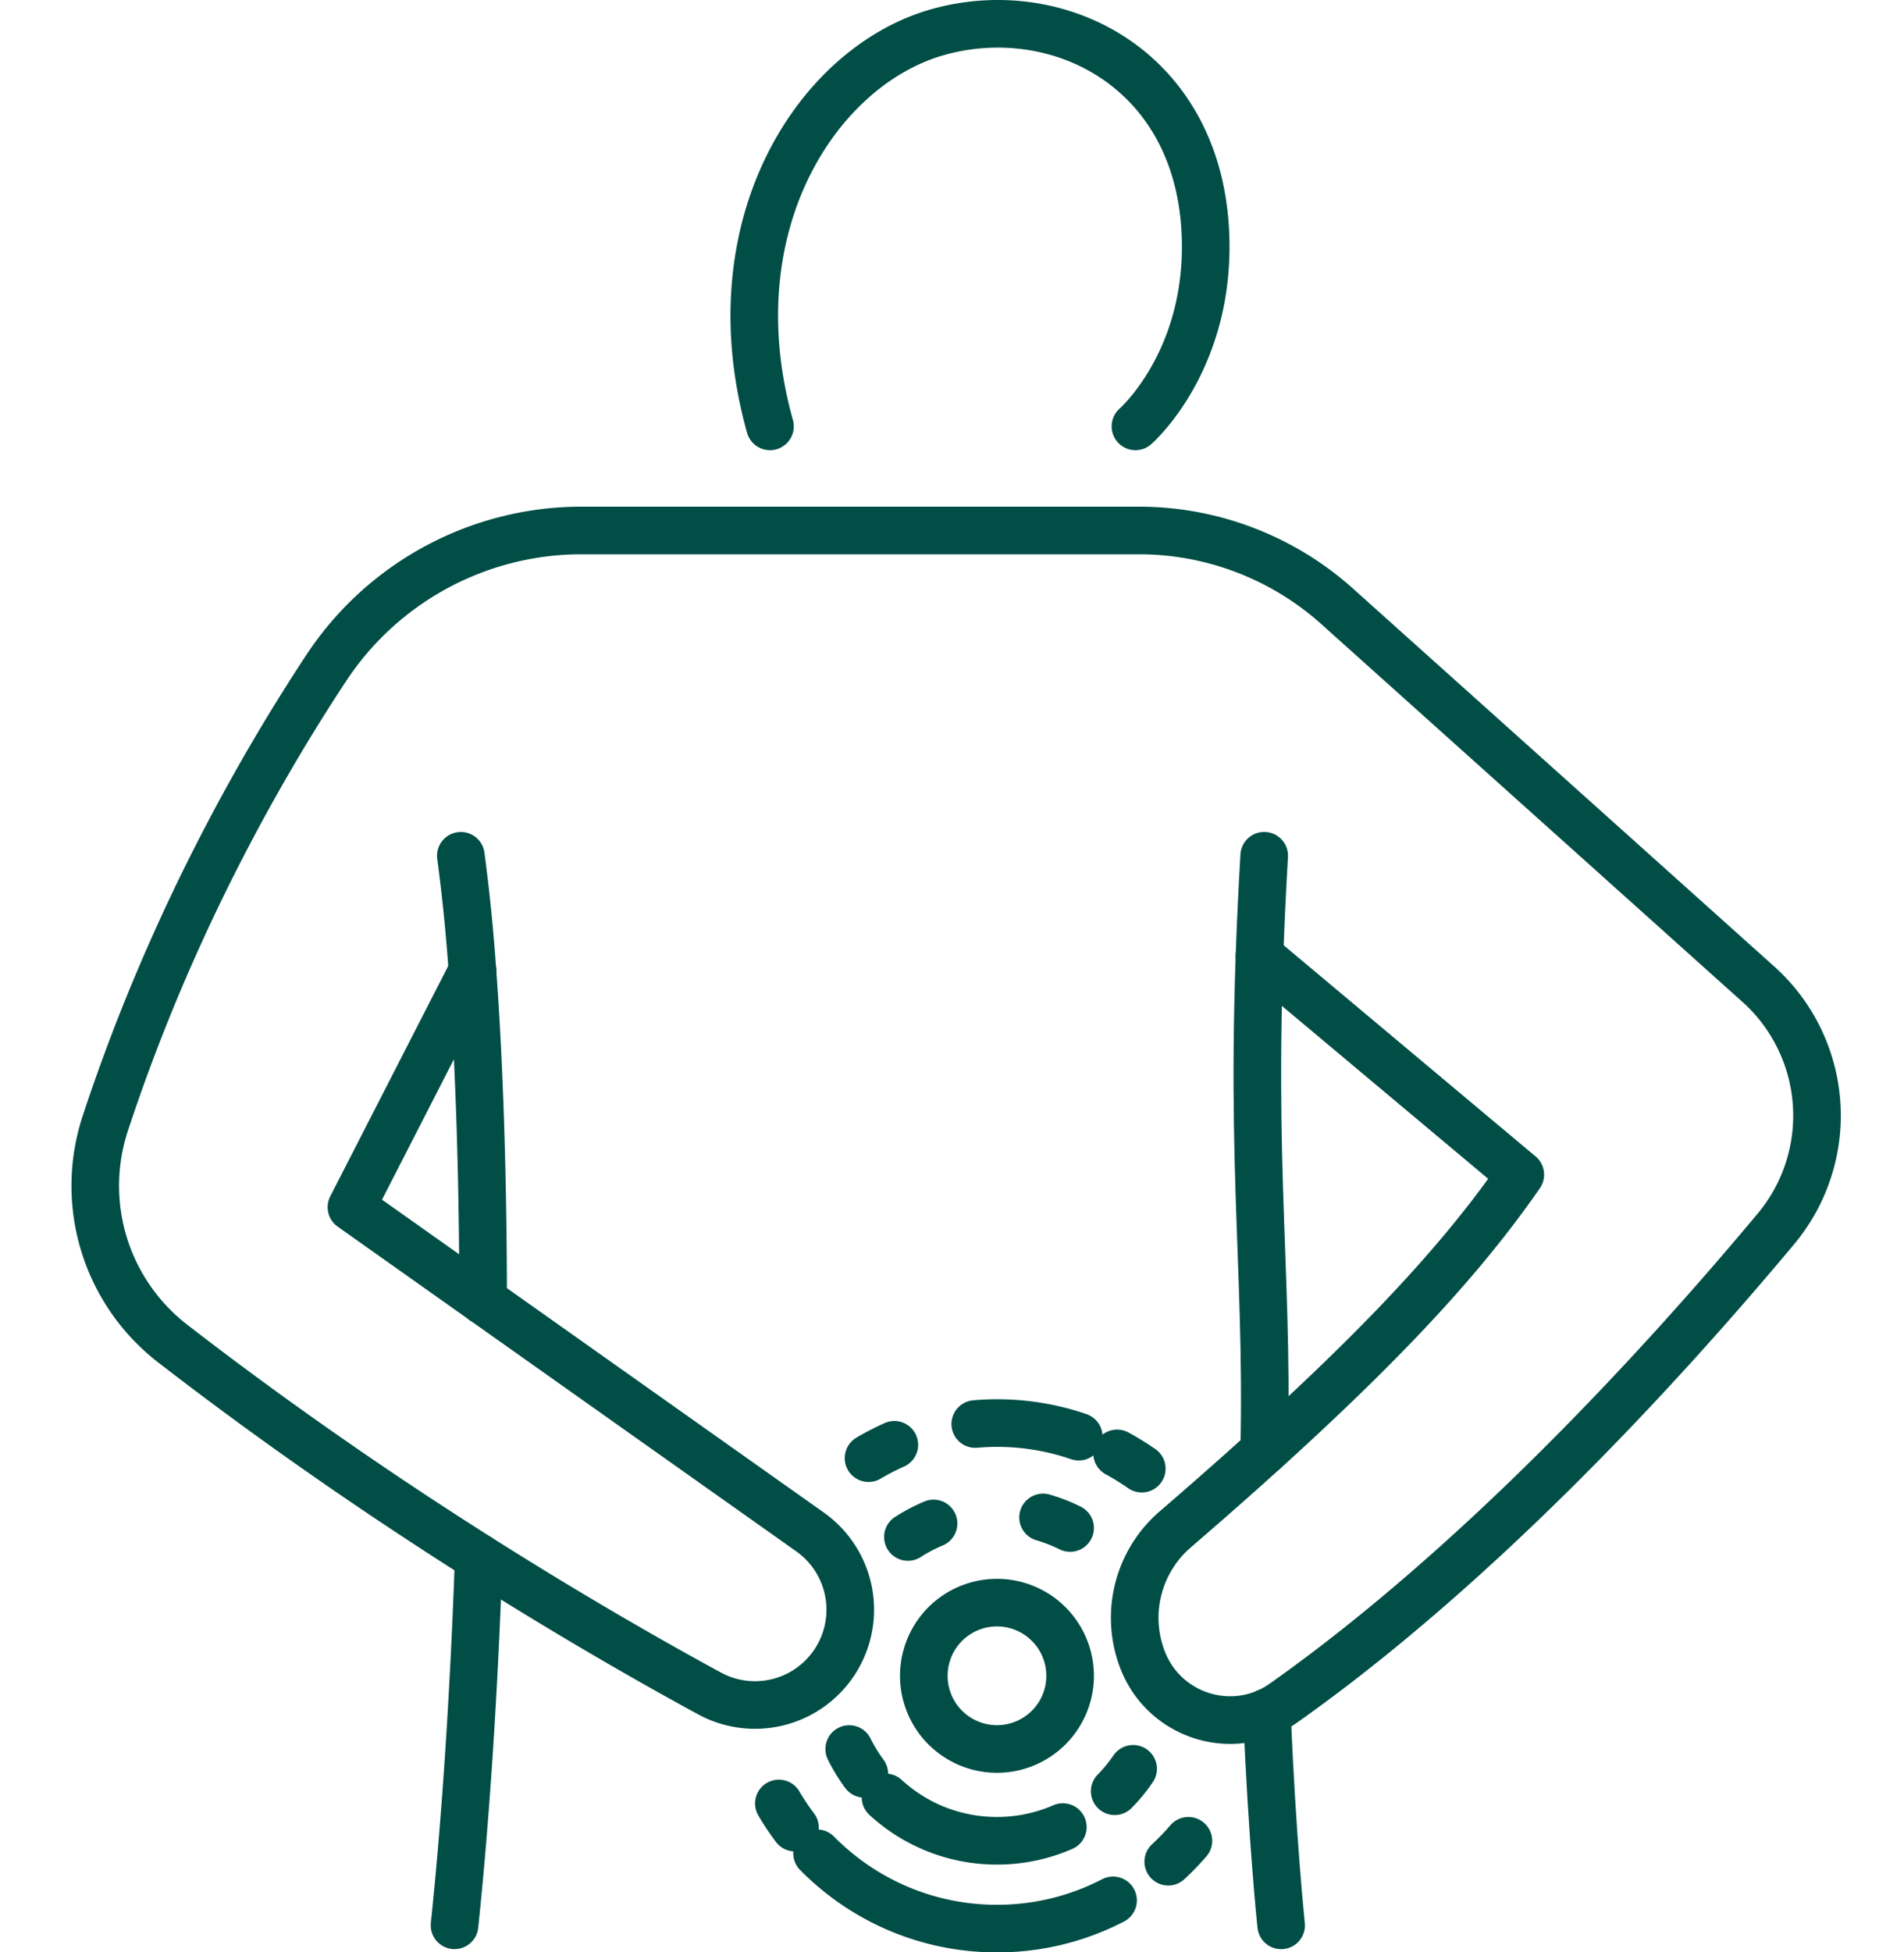
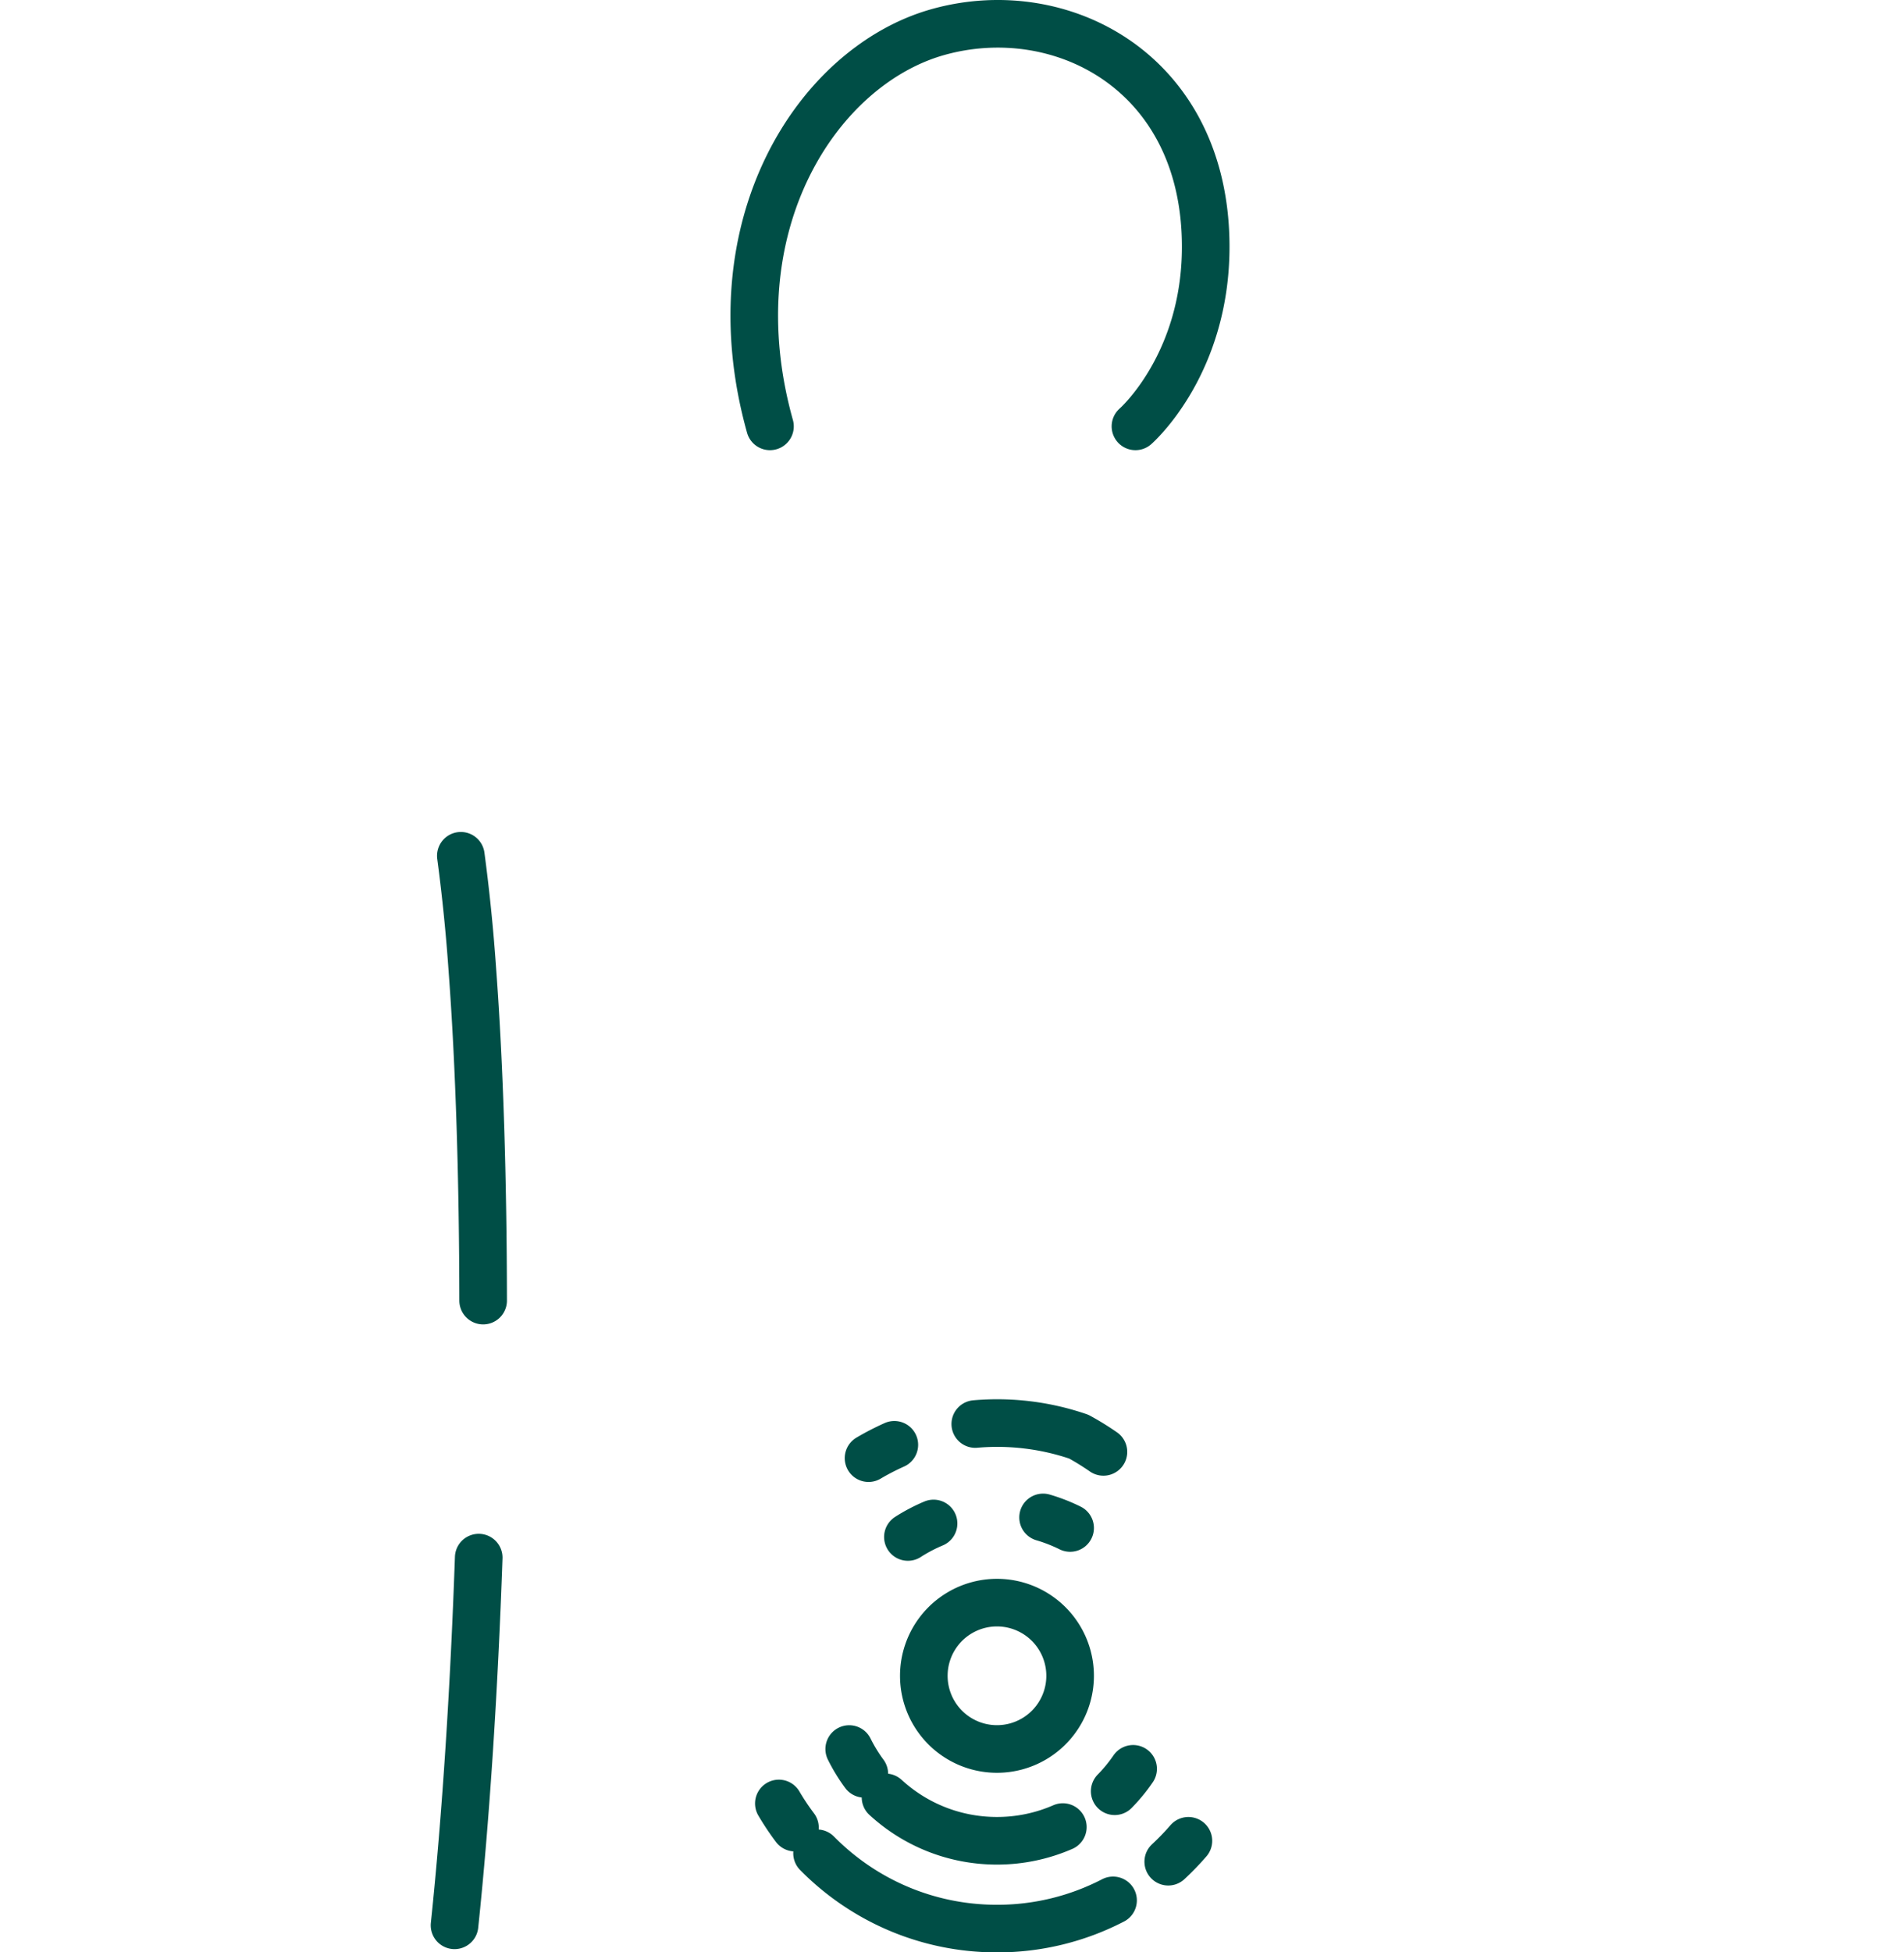
<svg xmlns="http://www.w3.org/2000/svg" width="80" height="82" viewBox="0 0 80 82" fill="none">
-   <path d="M53.83 80.865s-.38-3.576-.598-8.945M53.118 35.941c-.732 12.5.181 16.715 0 25" stroke="#004E46" stroke-width="2" stroke-linecap="round" stroke-linejoin="round" />
-   <path d="m52.918 40.153 10.96 9.183c-2.687 3.88-6.656 8.146-14.497 14.897a4.9 4.9 0 0 0-1.358 5.522c.936 2.357 3.835 3.239 5.905 1.774 8.328-5.885 16.058-14.37 20.692-19.918a7.415 7.415 0 0 0-.741-10.276L56.187 25.47a12.483 12.483 0 0 0-8.334-3.19h-23.42a12.85 12.85 0 0 0-10.723 5.772c-2.86 4.334-6.585 10.925-9.293 19.15a8.374 8.374 0 0 0 2.839 9.227c9.149 7.078 17.93 12.183 22.553 14.694a4.002 4.002 0 0 0 4.205-6.796L14.766 50.702l5.089-9.934" stroke="#004E46" stroke-width="2" stroke-linecap="round" stroke-linejoin="round" />
-   <path d="M20.114 65.42c-.192 5.47-.532 10.831-1.016 15.443M20.3 54.625c-.007-5.087-.154-9.886-.45-13.852a75.75 75.75 0 0 0-.487-4.83M44.963 70.384a3.073 3.073 0 1 1-6.147 0 3.073 3.073 0 0 1 6.147 0zM47.61 74.291c-.23.337-.49.652-.774.941M44.657 76.737a6.907 6.907 0 0 1-2.768.576c-1.804 0-3.45-.691-4.682-1.823M36.316 74.5a6.955 6.955 0 0 1-.635-1.04M38.147 64.553a7.09 7.09 0 0 1 1.078-.567M43.827 63.732c.395.115.774.264 1.136.443M36.493 61.242c.349-.207.712-.393 1.084-.56M40.978 59.809a10.576 10.576 0 0 1 4.347.53M46.937 61.043c.358.195.704.409 1.037.64M49.933 77.314a10.94 10.94 0 0 1-.847.877M46.767 79.816a10.56 10.56 0 0 1-4.877 1.185c-2.959 0-5.635-1.21-7.56-3.163M33.402 76.76c-.244-.323-.47-.663-.677-1.014M32.352 17.907c-2.366-8.453 2.014-15.14 7.05-16.558C44.592-.113 50.66 3.043 50.66 10.365c0 4.974-2.952 7.542-2.952 7.542" stroke="#004E46" stroke-width="2" stroke-linecap="round" stroke-linejoin="round" />
+   <path d="M20.114 65.42c-.192 5.47-.532 10.831-1.016 15.443M20.3 54.625c-.007-5.087-.154-9.886-.45-13.852a75.75 75.75 0 0 0-.487-4.83M44.963 70.384a3.073 3.073 0 1 1-6.147 0 3.073 3.073 0 0 1 6.147 0zM47.61 74.291c-.23.337-.49.652-.774.941M44.657 76.737a6.907 6.907 0 0 1-2.768.576c-1.804 0-3.45-.691-4.682-1.823M36.316 74.5a6.955 6.955 0 0 1-.635-1.04M38.147 64.553a7.09 7.09 0 0 1 1.078-.567M43.827 63.732c.395.115.774.264 1.136.443M36.493 61.242c.349-.207.712-.393 1.084-.56M40.978 59.809a10.576 10.576 0 0 1 4.347.53c.358.195.704.409 1.037.64M49.933 77.314a10.94 10.94 0 0 1-.847.877M46.767 79.816a10.56 10.56 0 0 1-4.877 1.185c-2.959 0-5.635-1.21-7.56-3.163M33.402 76.76c-.244-.323-.47-.663-.677-1.014M32.352 17.907c-2.366-8.453 2.014-15.14 7.05-16.558C44.592-.113 50.66 3.043 50.66 10.365c0 4.974-2.952 7.542-2.952 7.542" stroke="#004E46" stroke-width="2" stroke-linecap="round" stroke-linejoin="round" />
</svg>